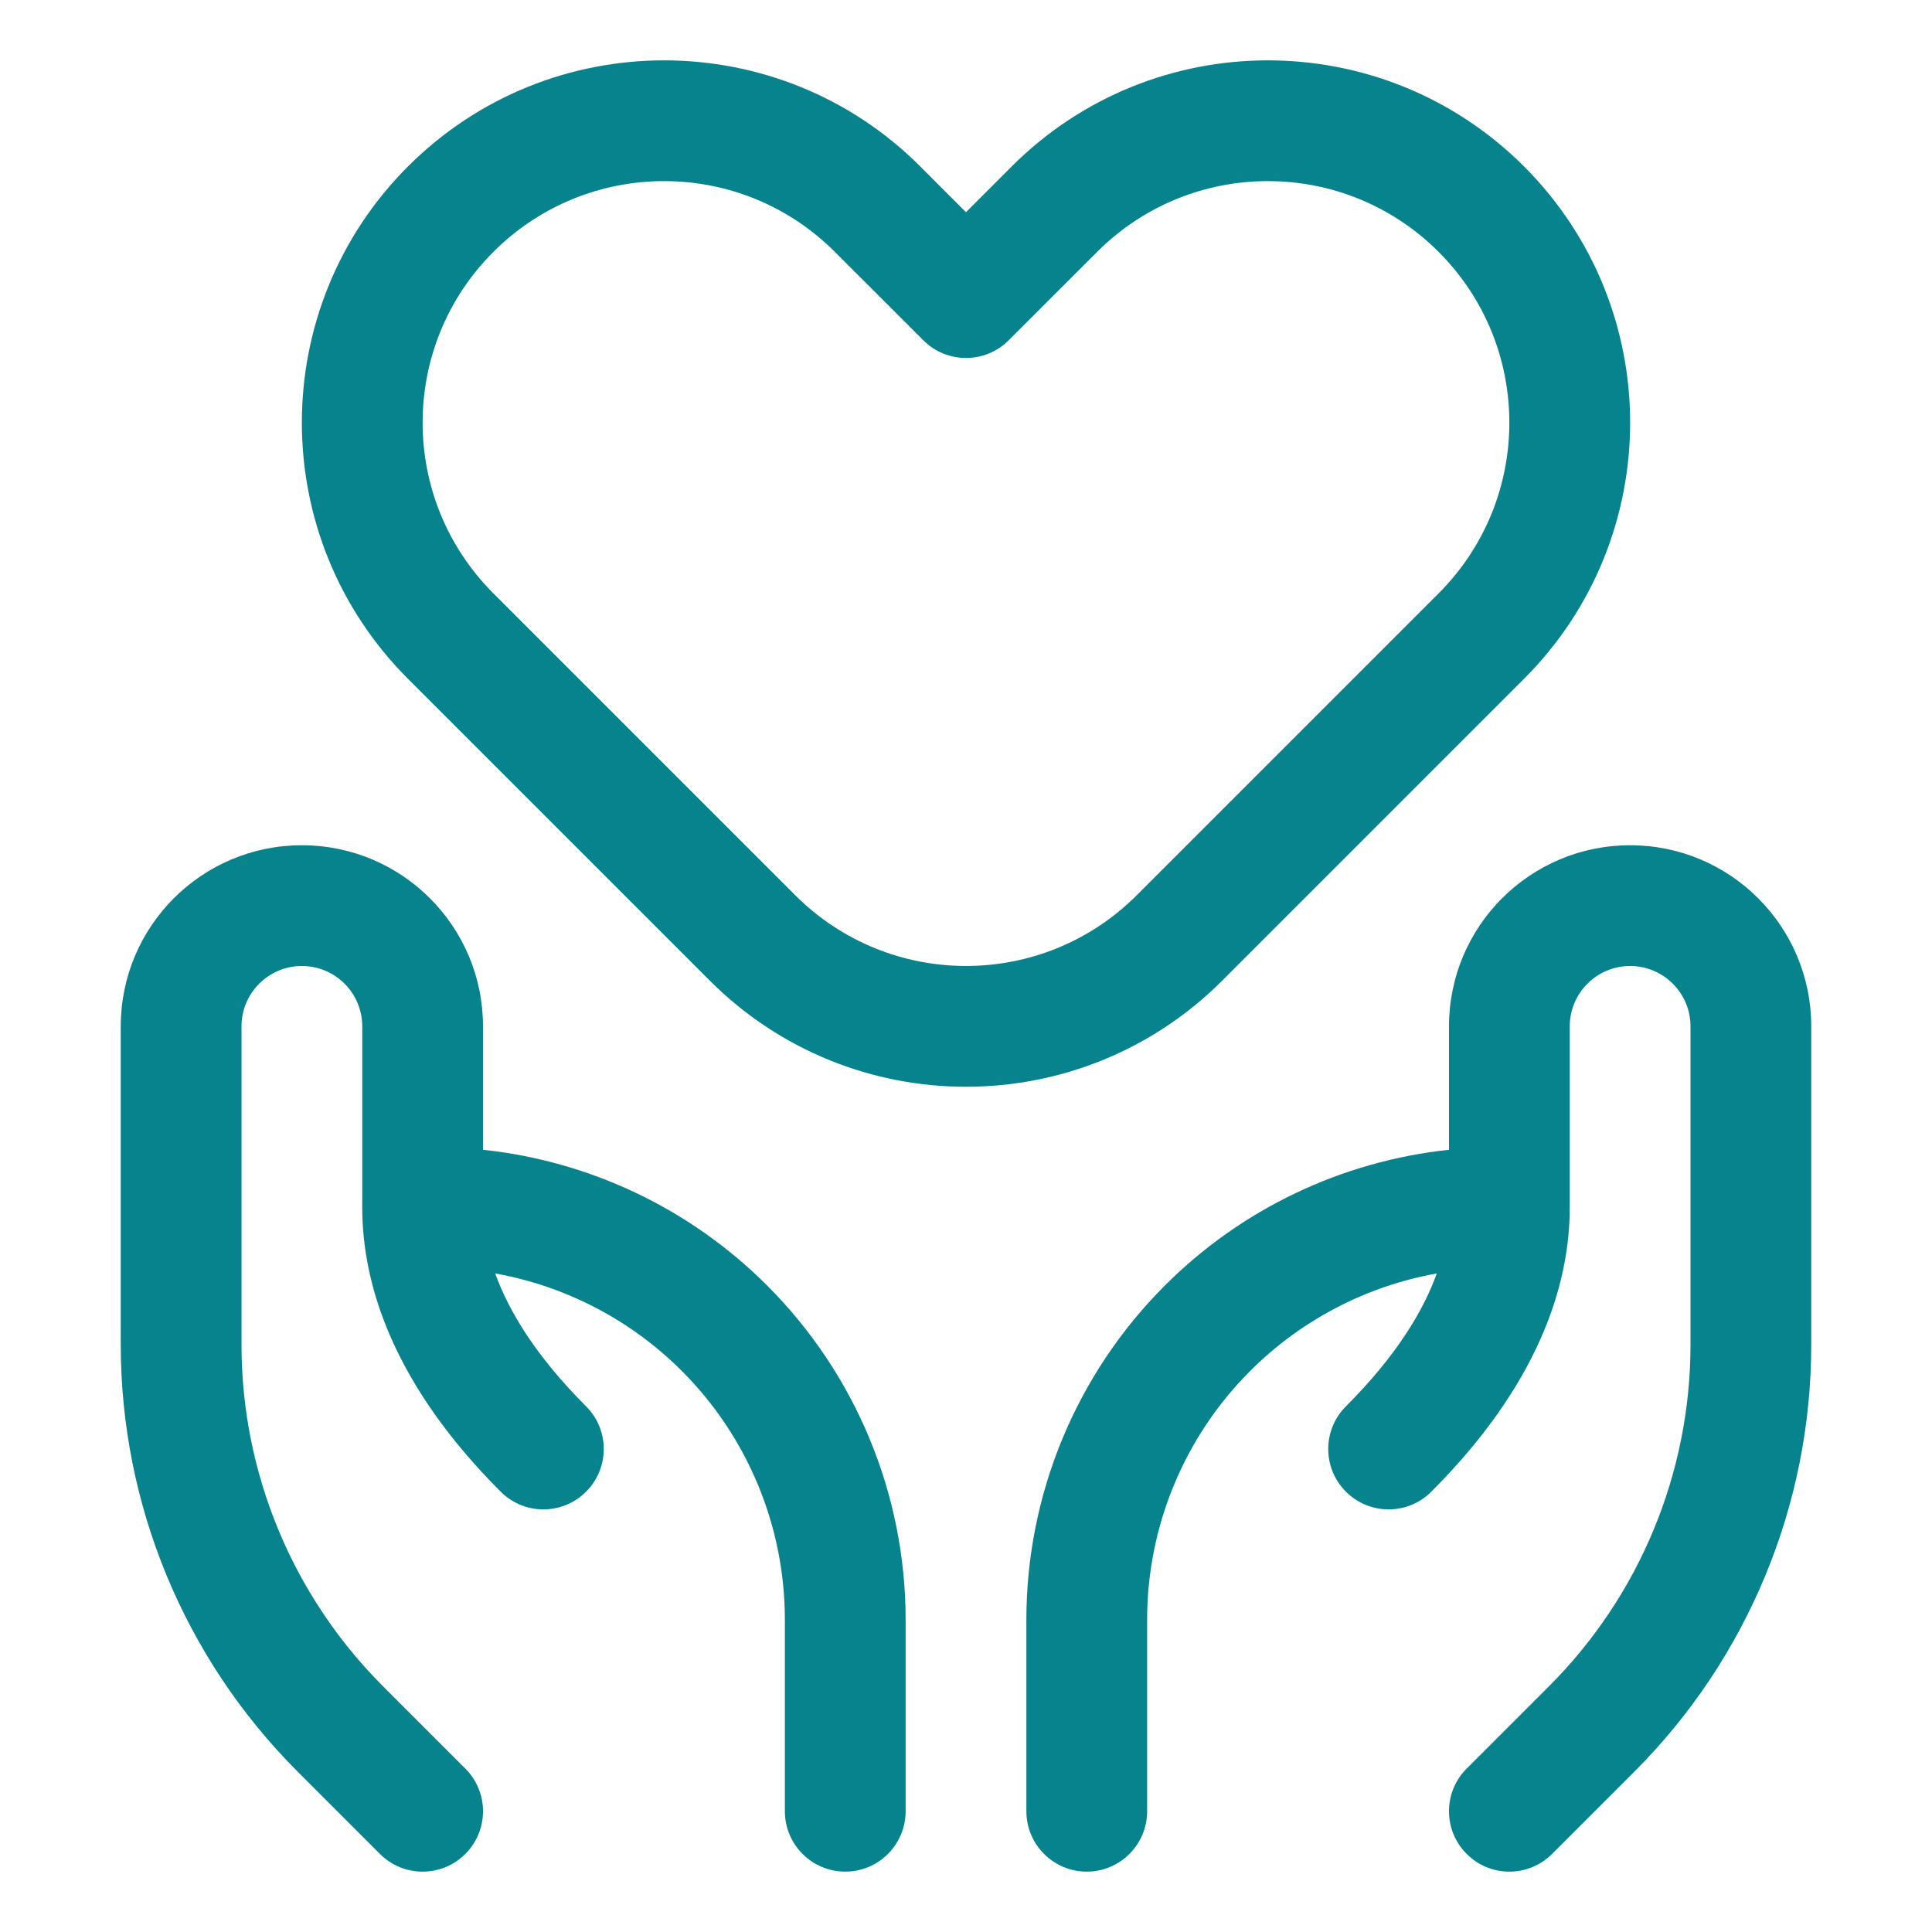
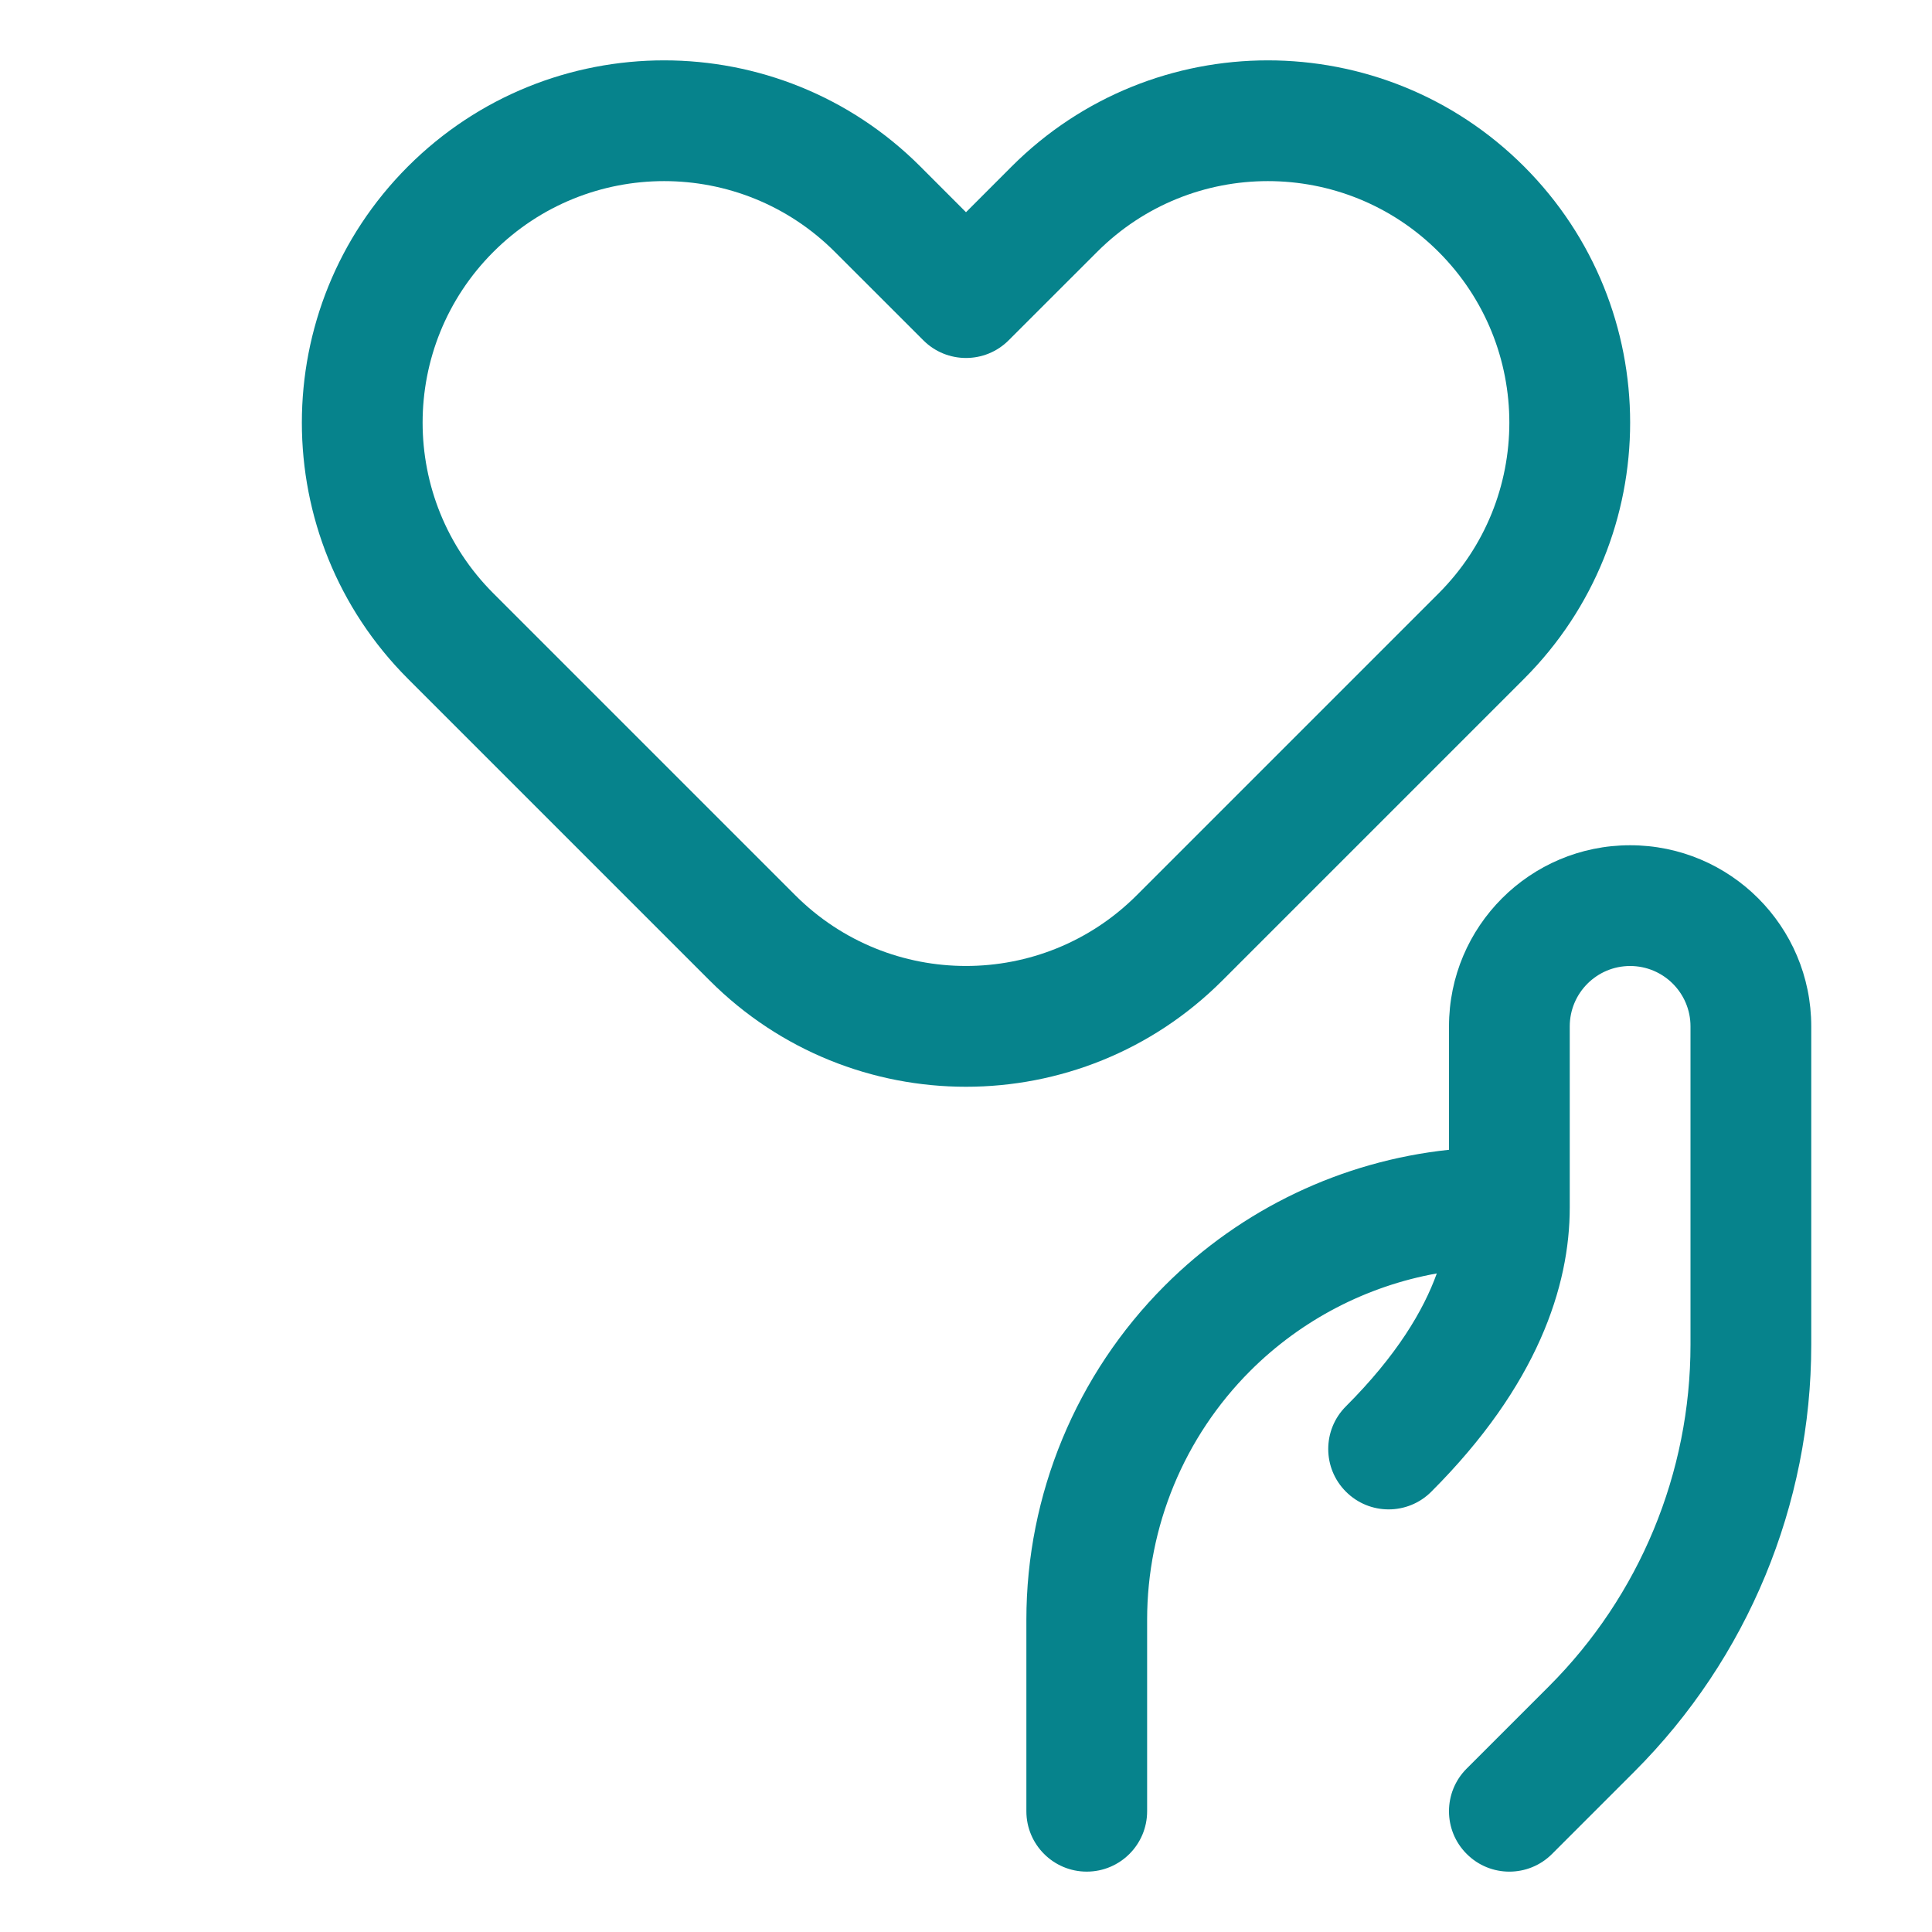
<svg xmlns="http://www.w3.org/2000/svg" width="32" height="32" viewBox="0 0 32 32" fill="none">
-   <path fill-rule="evenodd" clip-rule="evenodd" d="M6.757 2.757C9.101 0.414 12.899 0.414 15.243 2.757L16 3.515L16.757 2.757C19.101 0.414 22.899 0.414 25.243 2.757C27.586 5.101 27.586 8.899 25.243 11.243L20.243 16.243C17.899 18.586 14.101 18.586 11.757 16.243L6.757 11.243C4.414 8.899 4.414 5.101 6.757 2.757ZM13.828 4.172C12.266 2.609 9.734 2.609 8.172 4.172C6.609 5.734 6.609 8.266 8.172 9.828L13.172 14.828C14.734 16.39 17.266 16.39 18.828 14.828L23.828 9.828C25.39 8.266 25.39 5.734 23.828 4.172C22.266 2.609 19.734 2.609 18.172 4.172L16.707 5.636C16.317 6.027 15.683 6.027 15.293 5.636L13.828 4.172Z" fill="#06838C" />
-   <path d="M5 16C4.448 16 4 16.448 4 17V22.272C4 24.394 4.843 26.429 6.343 27.929L7.707 29.293C8.098 29.683 8.098 30.317 7.707 30.707C7.317 31.098 6.683 31.098 6.293 30.707L4.929 29.343C3.054 27.468 2 24.924 2 22.272V17C2 15.343 3.343 14 5 14C6.657 14 8 15.343 8 17V19.044C9.772 19.232 11.436 20.021 12.707 21.293C14.175 22.761 15 24.752 15 26.828V30C15 30.552 14.552 31 14 31C13.448 31 13 30.552 13 30V26.828C13 25.283 12.386 23.8 11.293 22.707C10.446 21.86 9.365 21.301 8.202 21.092C8.423 21.705 8.864 22.45 9.707 23.293C10.098 23.683 10.098 24.317 9.707 24.707C9.317 25.098 8.683 25.098 8.293 24.707C6.532 22.946 6 21.301 6 20V17C6 16.448 5.552 16 5 16Z" fill="#06838C" />
+   <path fill-rule="evenodd" clip-rule="evenodd" d="M6.757 2.757C9.101 0.414 12.899 0.414 15.243 2.757L16 3.515L16.757 2.757C19.101 0.414 22.899 0.414 25.243 2.757C27.586 5.101 27.586 8.899 25.243 11.243L20.243 16.243C17.899 18.586 14.101 18.586 11.757 16.243L6.757 11.243C4.414 8.899 4.414 5.101 6.757 2.757M13.828 4.172C12.266 2.609 9.734 2.609 8.172 4.172C6.609 5.734 6.609 8.266 8.172 9.828L13.172 14.828C14.734 16.39 17.266 16.39 18.828 14.828L23.828 9.828C25.39 8.266 25.39 5.734 23.828 4.172C22.266 2.609 19.734 2.609 18.172 4.172L16.707 5.636C16.317 6.027 15.683 6.027 15.293 5.636L13.828 4.172Z" fill="#06838C" />
  <path d="M27 16C27.552 16 28 16.448 28 17V22.272C28 24.394 27.157 26.429 25.657 27.929L24.293 29.293C23.902 29.683 23.902 30.317 24.293 30.707C24.683 31.098 25.317 31.098 25.707 30.707L27.071 29.343C28.946 27.468 30 24.924 30 22.272V17C30 15.343 28.657 14 27 14C25.343 14 24 15.343 24 17V19.044C22.228 19.232 20.564 20.021 19.293 21.293C17.825 22.761 17 24.752 17 26.828V30C17 30.552 17.448 31 18 31C18.552 31 19 30.552 19 30V26.828C19 25.283 19.614 23.8 20.707 22.707C21.554 21.86 22.635 21.301 23.798 21.092C23.577 21.705 23.136 22.45 22.293 23.293C21.902 23.683 21.902 24.317 22.293 24.707C22.683 25.098 23.317 25.098 23.707 24.707C25.468 22.946 26 21.301 26 20V17C26 16.448 26.448 16 27 16Z" fill="#06838C" />
</svg>